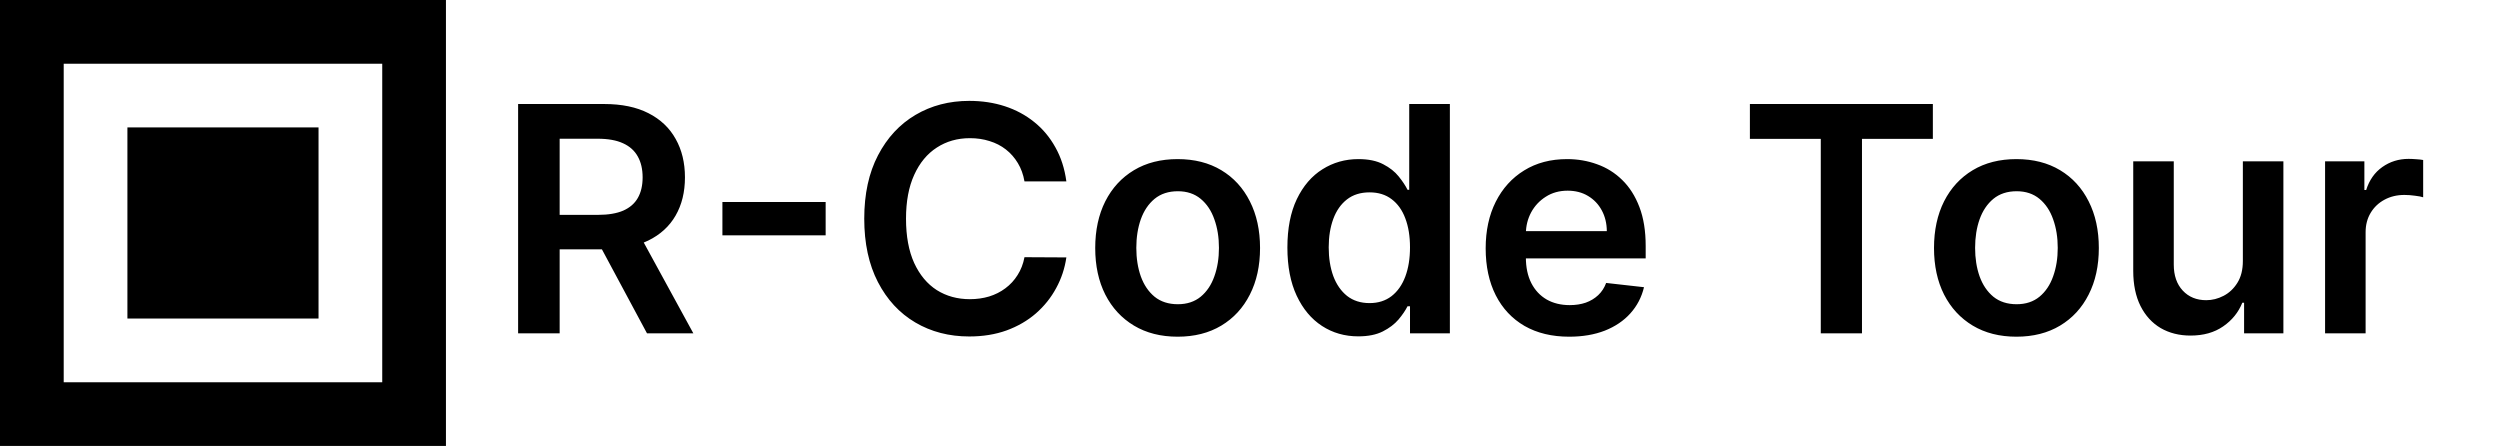
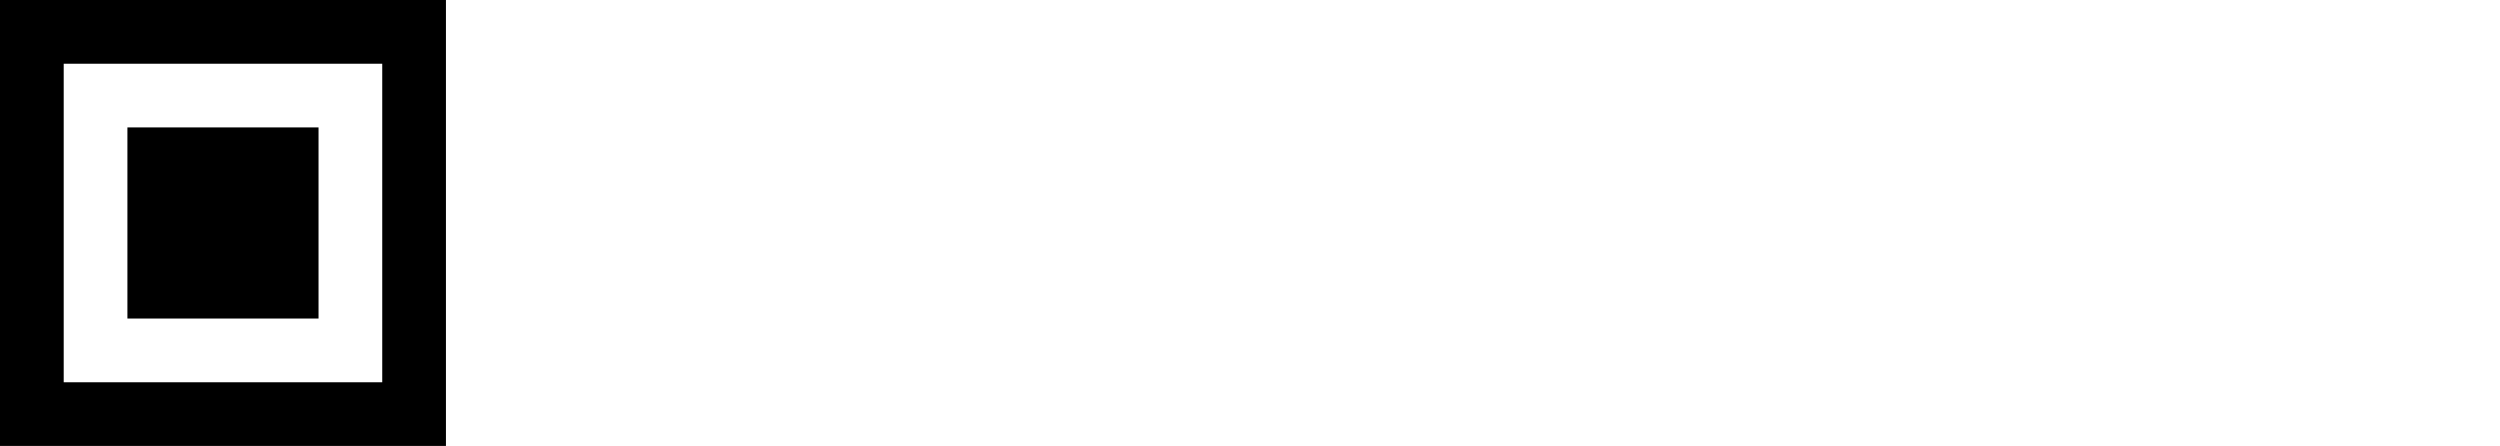
<svg xmlns="http://www.w3.org/2000/svg" width="555" height="99" viewBox="0 0 555 99" fill="none">
-   <path d="M0 0H99V99H0V0ZM14.143 14.143V84.857H84.857V14.143H14.143Z" fill="#000" />
+   <path d="M0 0H99V99H0V0ZM14.143 14.143V84.857H84.857V14.143H14.143" fill="#000" />
  <path d="M28.286 28.286H70.714V70.714H28.286V28.286Z" fill="#000" />
-   <path d="M115.021 74V23.091H134.112C138.023 23.091 141.304 23.77 143.956 25.129C146.624 26.488 148.638 28.394 149.996 30.847C151.372 33.283 152.06 36.125 152.06 39.373C152.06 42.638 151.364 45.471 149.972 47.874C148.596 50.261 146.566 52.108 143.881 53.418C141.197 54.71 137.899 55.356 133.988 55.356H120.391V47.7H132.745C135.032 47.7 136.905 47.385 138.363 46.756C139.821 46.109 140.898 45.173 141.594 43.947C142.307 42.704 142.663 41.179 142.663 39.373C142.663 37.566 142.307 36.025 141.594 34.749C140.882 33.457 139.796 32.479 138.338 31.816C136.88 31.137 134.999 30.797 132.695 30.797H124.244V74H115.021ZM141.321 50.932L153.924 74H143.633L131.254 50.932H141.321ZM183.294 44.842V52.249H160.375V44.842H183.294ZM236.732 40.268H227.435C227.17 38.743 226.681 37.392 225.969 36.216C225.256 35.023 224.369 34.012 223.309 33.183C222.248 32.355 221.038 31.733 219.68 31.319C218.337 30.888 216.887 30.673 215.329 30.673C212.562 30.673 210.109 31.369 207.971 32.761C205.834 34.136 204.16 36.158 202.95 38.826C201.74 41.477 201.135 44.717 201.135 48.545C201.135 52.44 201.74 55.721 202.95 58.389C204.176 61.041 205.85 63.046 207.971 64.405C210.109 65.747 212.554 66.418 215.305 66.418C216.829 66.418 218.254 66.219 219.58 65.822C220.922 65.407 222.124 64.803 223.184 64.007C224.262 63.212 225.165 62.234 225.894 61.074C226.64 59.914 227.153 58.588 227.435 57.097L236.732 57.146C236.384 59.566 235.63 61.836 234.47 63.957C233.327 66.079 231.827 67.951 229.971 69.575C228.115 71.183 225.944 72.442 223.458 73.354C220.972 74.249 218.213 74.696 215.18 74.696C210.706 74.696 206.712 73.66 203.199 71.589C199.685 69.517 196.918 66.526 194.896 62.615C192.874 58.704 191.863 54.014 191.863 48.545C191.863 43.06 192.883 38.37 194.921 34.476C196.959 30.565 199.735 27.574 203.248 25.502C206.762 23.431 210.739 22.395 215.18 22.395C218.014 22.395 220.649 22.793 223.085 23.588C225.521 24.384 227.692 25.552 229.598 27.093C231.504 28.618 233.07 30.49 234.296 32.711C235.539 34.915 236.351 37.434 236.732 40.268ZM261.435 74.746C257.706 74.746 254.474 73.925 251.74 72.285C249.006 70.644 246.884 68.349 245.376 65.399C243.885 62.449 243.139 59.002 243.139 55.058C243.139 51.114 243.885 47.659 245.376 44.693C246.884 41.726 249.006 39.423 251.74 37.782C254.474 36.141 257.706 35.321 261.435 35.321C265.163 35.321 268.395 36.141 271.129 37.782C273.864 39.423 275.977 41.726 277.468 44.693C278.976 47.659 279.73 51.114 279.73 55.058C279.73 59.002 278.976 62.449 277.468 65.399C275.977 68.349 273.864 70.644 271.129 72.285C268.395 73.925 265.163 74.746 261.435 74.746ZM261.484 67.537C263.506 67.537 265.196 66.982 266.555 65.871C267.914 64.745 268.925 63.236 269.588 61.347C270.268 59.458 270.607 57.353 270.607 55.033C270.607 52.697 270.268 50.584 269.588 48.695C268.925 46.789 267.914 45.273 266.555 44.146C265.196 43.019 263.506 42.455 261.484 42.455C259.413 42.455 257.689 43.019 256.314 44.146C254.955 45.273 253.936 46.789 253.256 48.695C252.594 50.584 252.262 52.697 252.262 55.033C252.262 57.353 252.594 59.458 253.256 61.347C253.936 63.236 254.955 64.745 256.314 65.871C257.689 66.982 259.413 67.537 261.484 67.537ZM301.537 74.671C298.537 74.671 295.853 73.901 293.483 72.359C291.113 70.818 289.24 68.581 287.865 65.648C286.489 62.715 285.802 59.151 285.802 54.959C285.802 50.716 286.498 47.137 287.89 44.22C289.298 41.287 291.196 39.075 293.582 37.583C295.969 36.075 298.628 35.321 301.562 35.321C303.799 35.321 305.638 35.702 307.08 36.465C308.522 37.21 309.665 38.113 310.51 39.174C311.356 40.218 312.01 41.204 312.474 42.132H312.847V23.091H321.871V74H313.021V67.984H312.474C312.01 68.912 311.339 69.898 310.461 70.942C309.582 71.97 308.422 72.848 306.981 73.577C305.539 74.307 303.724 74.671 301.537 74.671ZM304.047 67.288C305.953 67.288 307.577 66.775 308.92 65.747C310.262 64.703 311.281 63.253 311.977 61.397C312.673 59.541 313.021 57.378 313.021 54.909C313.021 52.44 312.673 50.294 311.977 48.471C311.298 46.648 310.287 45.231 308.944 44.22C307.619 43.209 305.986 42.704 304.047 42.704C302.042 42.704 300.368 43.226 299.026 44.27C297.684 45.314 296.673 46.756 295.993 48.595C295.314 50.435 294.974 52.539 294.974 54.909C294.974 57.295 295.314 59.425 295.993 61.298C296.689 63.154 297.709 64.62 299.051 65.697C300.41 66.758 302.075 67.288 304.047 67.288ZM348.363 74.746C344.535 74.746 341.229 73.95 338.445 72.359C335.677 70.752 333.548 68.481 332.056 65.548C330.565 62.599 329.819 59.127 329.819 55.133C329.819 51.205 330.565 47.758 332.056 44.792C333.564 41.809 335.669 39.489 338.37 37.832C341.071 36.158 344.245 35.321 347.891 35.321C350.244 35.321 352.464 35.702 354.553 36.465C356.657 37.21 358.513 38.37 360.121 39.945C361.745 41.519 363.021 43.524 363.949 45.96C364.877 48.38 365.341 51.263 365.341 54.611V57.37H334.045V51.305H356.715C356.699 49.581 356.326 48.048 355.597 46.706C354.867 45.347 353.848 44.278 352.539 43.499C351.246 42.72 349.738 42.331 348.015 42.331C346.175 42.331 344.56 42.778 343.168 43.673C341.776 44.552 340.69 45.712 339.911 47.153C339.149 48.579 338.759 50.145 338.743 51.852V57.146C338.743 59.367 339.149 61.273 339.961 62.864C340.773 64.438 341.908 65.648 343.366 66.493C344.825 67.322 346.532 67.736 348.487 67.736C349.796 67.736 350.981 67.553 352.042 67.189C353.103 66.808 354.022 66.253 354.801 65.523C355.58 64.794 356.168 63.891 356.566 62.814L364.968 63.758C364.438 65.979 363.427 67.918 361.935 69.575C360.46 71.216 358.571 72.492 356.268 73.403C353.964 74.298 351.329 74.746 348.363 74.746ZM388.477 30.822V23.091H429.095V30.822H413.36V74H404.213V30.822H388.477ZM447.646 74.746C443.917 74.746 440.685 73.925 437.951 72.285C435.217 70.644 433.095 68.349 431.587 65.399C430.096 62.449 429.35 59.002 429.35 55.058C429.35 51.114 430.096 47.659 431.587 44.693C433.095 41.726 435.217 39.423 437.951 37.782C440.685 36.141 443.917 35.321 447.646 35.321C451.374 35.321 454.606 36.141 457.34 37.782C460.075 39.423 462.188 41.726 463.679 44.693C465.187 47.659 465.941 51.114 465.941 55.058C465.941 59.002 465.187 62.449 463.679 65.399C462.188 68.349 460.075 70.644 457.34 72.285C454.606 73.925 451.374 74.746 447.646 74.746ZM447.695 67.537C449.717 67.537 451.407 66.982 452.766 65.871C454.125 64.745 455.136 63.236 455.799 61.347C456.478 59.458 456.818 57.353 456.818 55.033C456.818 52.697 456.478 50.584 455.799 48.695C455.136 46.789 454.125 45.273 452.766 44.146C451.407 43.019 449.717 42.455 447.695 42.455C445.624 42.455 443.9 43.019 442.525 44.146C441.166 45.273 440.147 46.789 439.467 48.695C438.804 50.584 438.473 52.697 438.473 55.033C438.473 57.353 438.804 59.458 439.467 61.347C440.147 63.236 441.166 64.745 442.525 65.871C443.9 66.982 445.624 67.537 447.695 67.537ZM497.915 57.942V35.818H506.913V74H498.188V67.214H497.79C496.929 69.352 495.512 71.1 493.54 72.459C491.584 73.818 489.173 74.497 486.306 74.497C483.804 74.497 481.591 73.942 479.669 72.832C477.763 71.705 476.272 70.072 475.194 67.935C474.117 65.78 473.579 63.178 473.579 60.129V35.818H482.577V58.737C482.577 61.157 483.24 63.079 484.566 64.504C485.892 65.93 487.632 66.642 489.786 66.642C491.112 66.642 492.396 66.319 493.639 65.673C494.882 65.026 495.901 64.065 496.697 62.789C497.509 61.496 497.915 59.881 497.915 57.942ZM516.167 74V35.818H524.892V42.182H525.289C525.985 39.978 527.179 38.279 528.869 37.086C530.576 35.876 532.523 35.271 534.711 35.271C535.208 35.271 535.763 35.296 536.376 35.346C537.006 35.379 537.528 35.437 537.942 35.52V43.798C537.561 43.665 536.956 43.549 536.127 43.45C535.315 43.334 534.528 43.276 533.766 43.276C532.125 43.276 530.65 43.632 529.341 44.344C528.049 45.041 527.029 46.01 526.284 47.253C525.538 48.496 525.165 49.929 525.165 51.553V74H516.167Z" fill="#000" />
</svg>